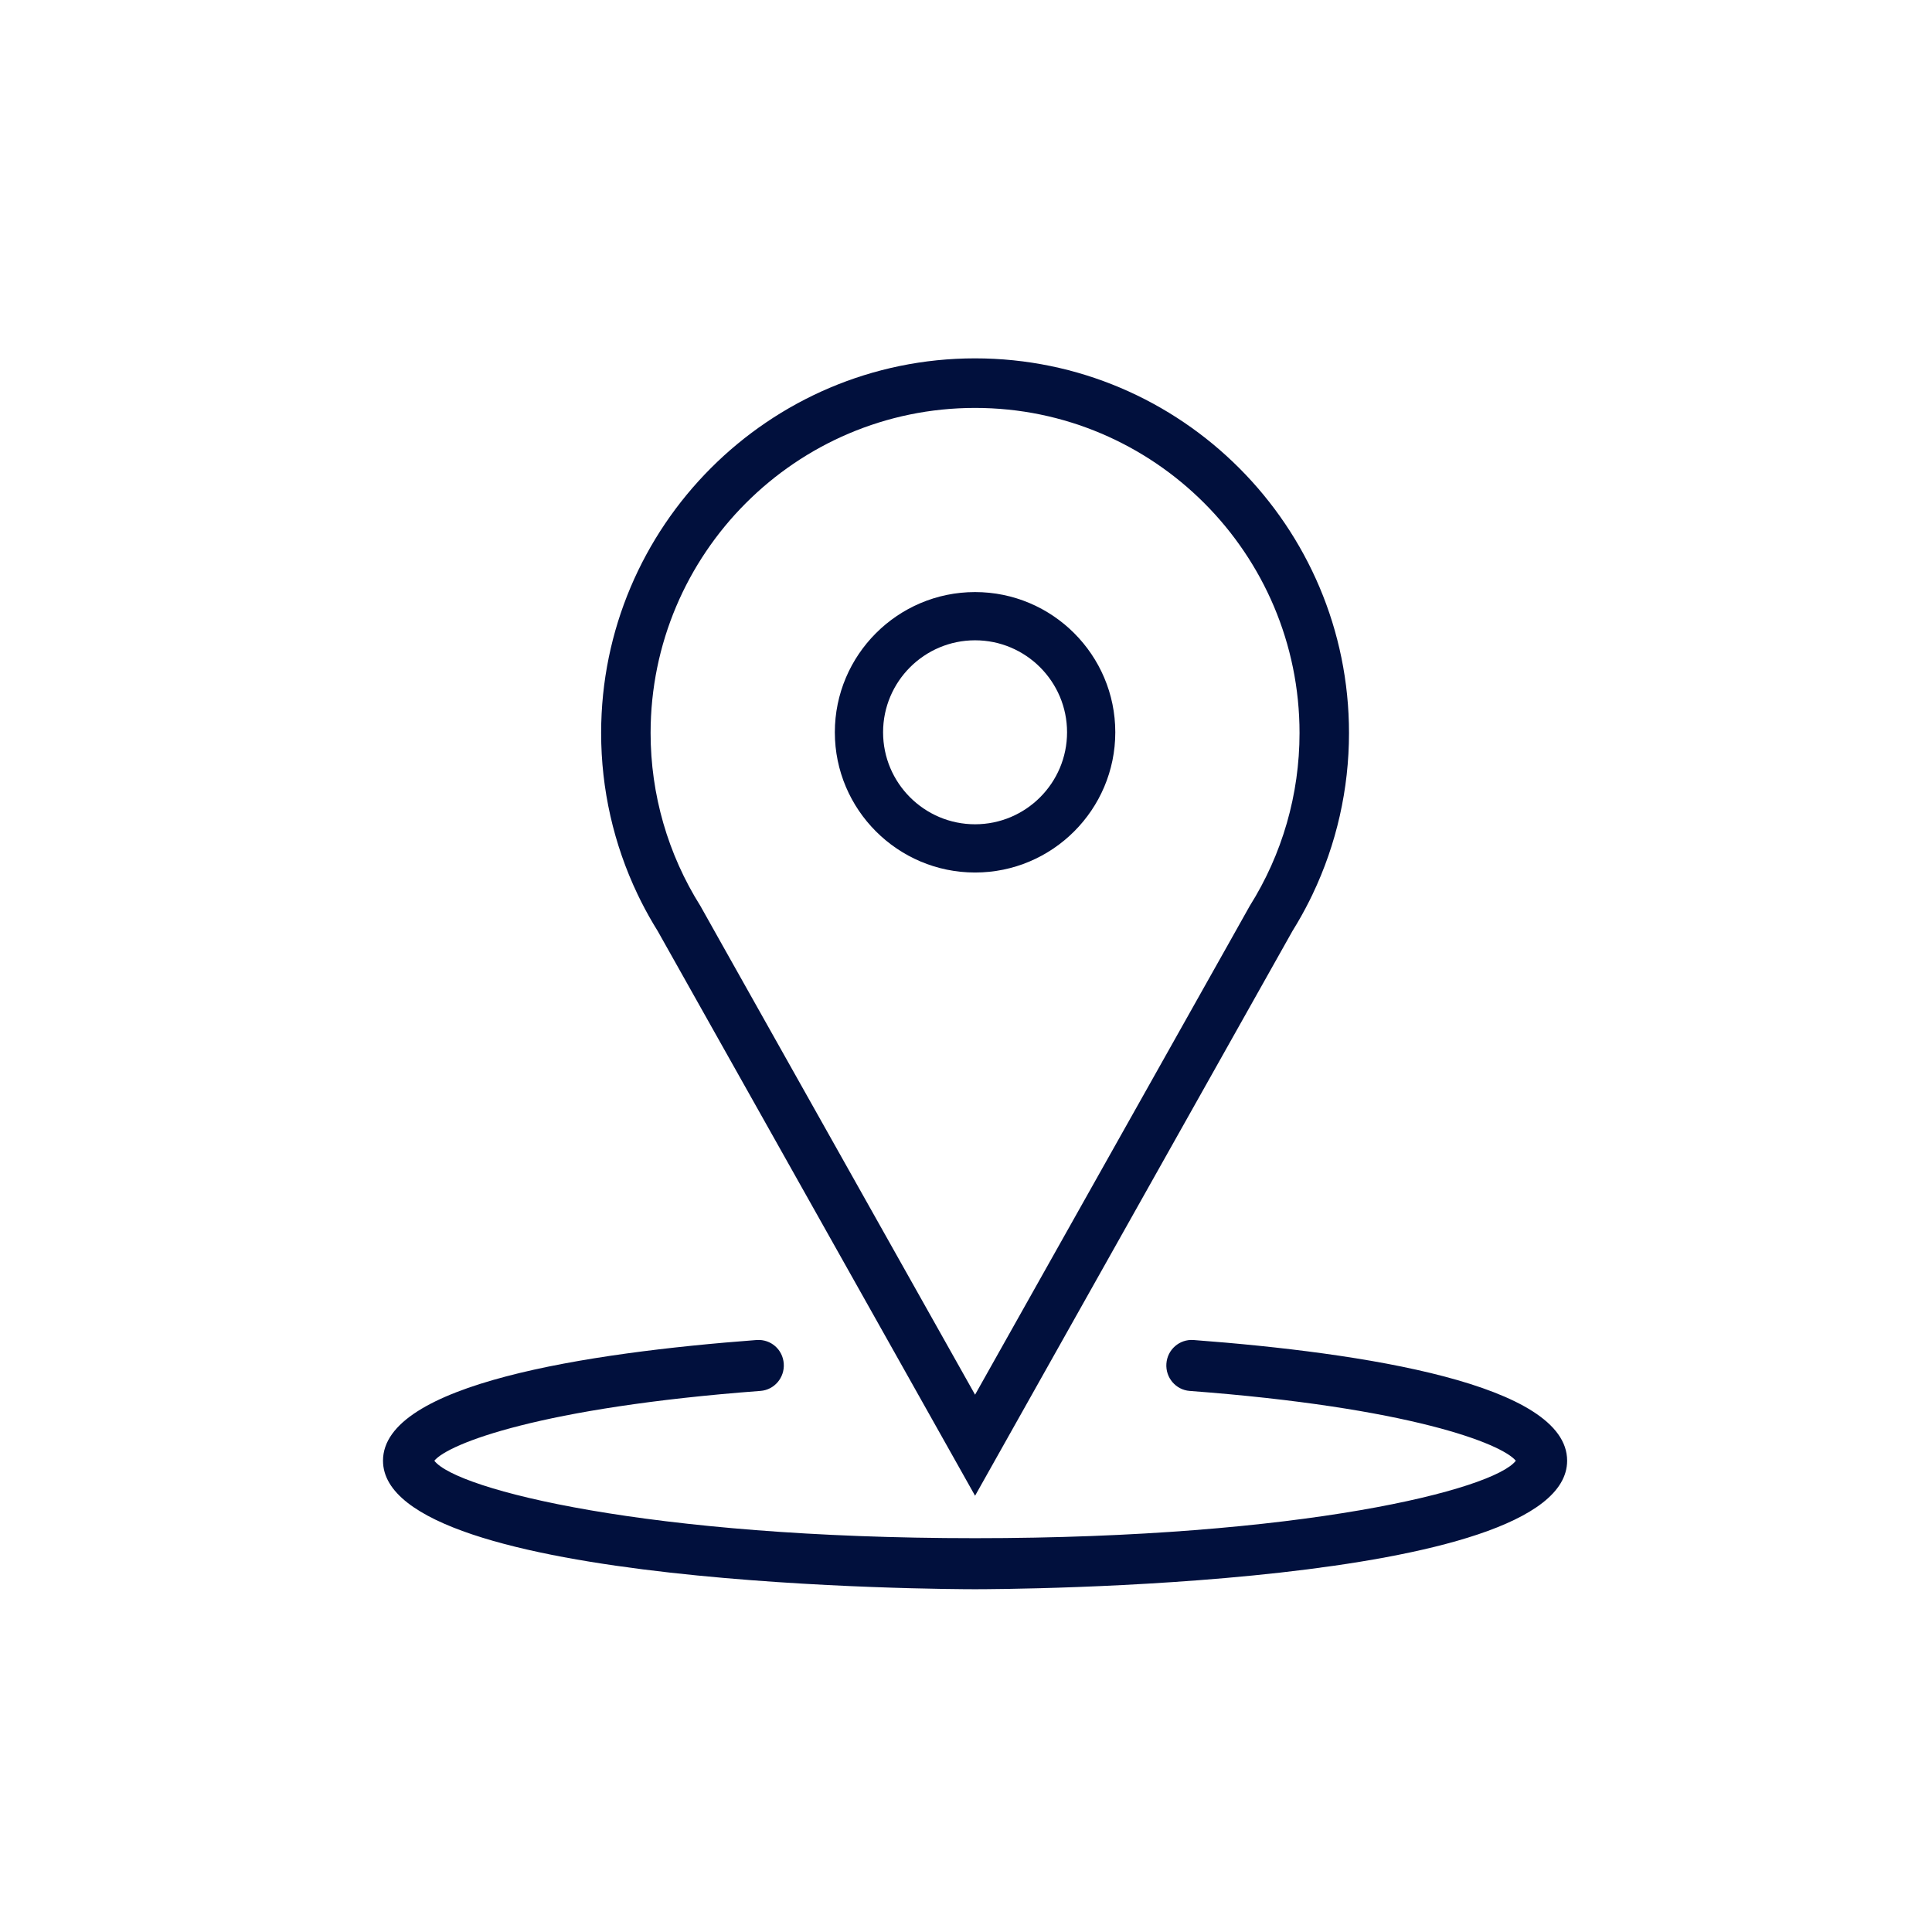
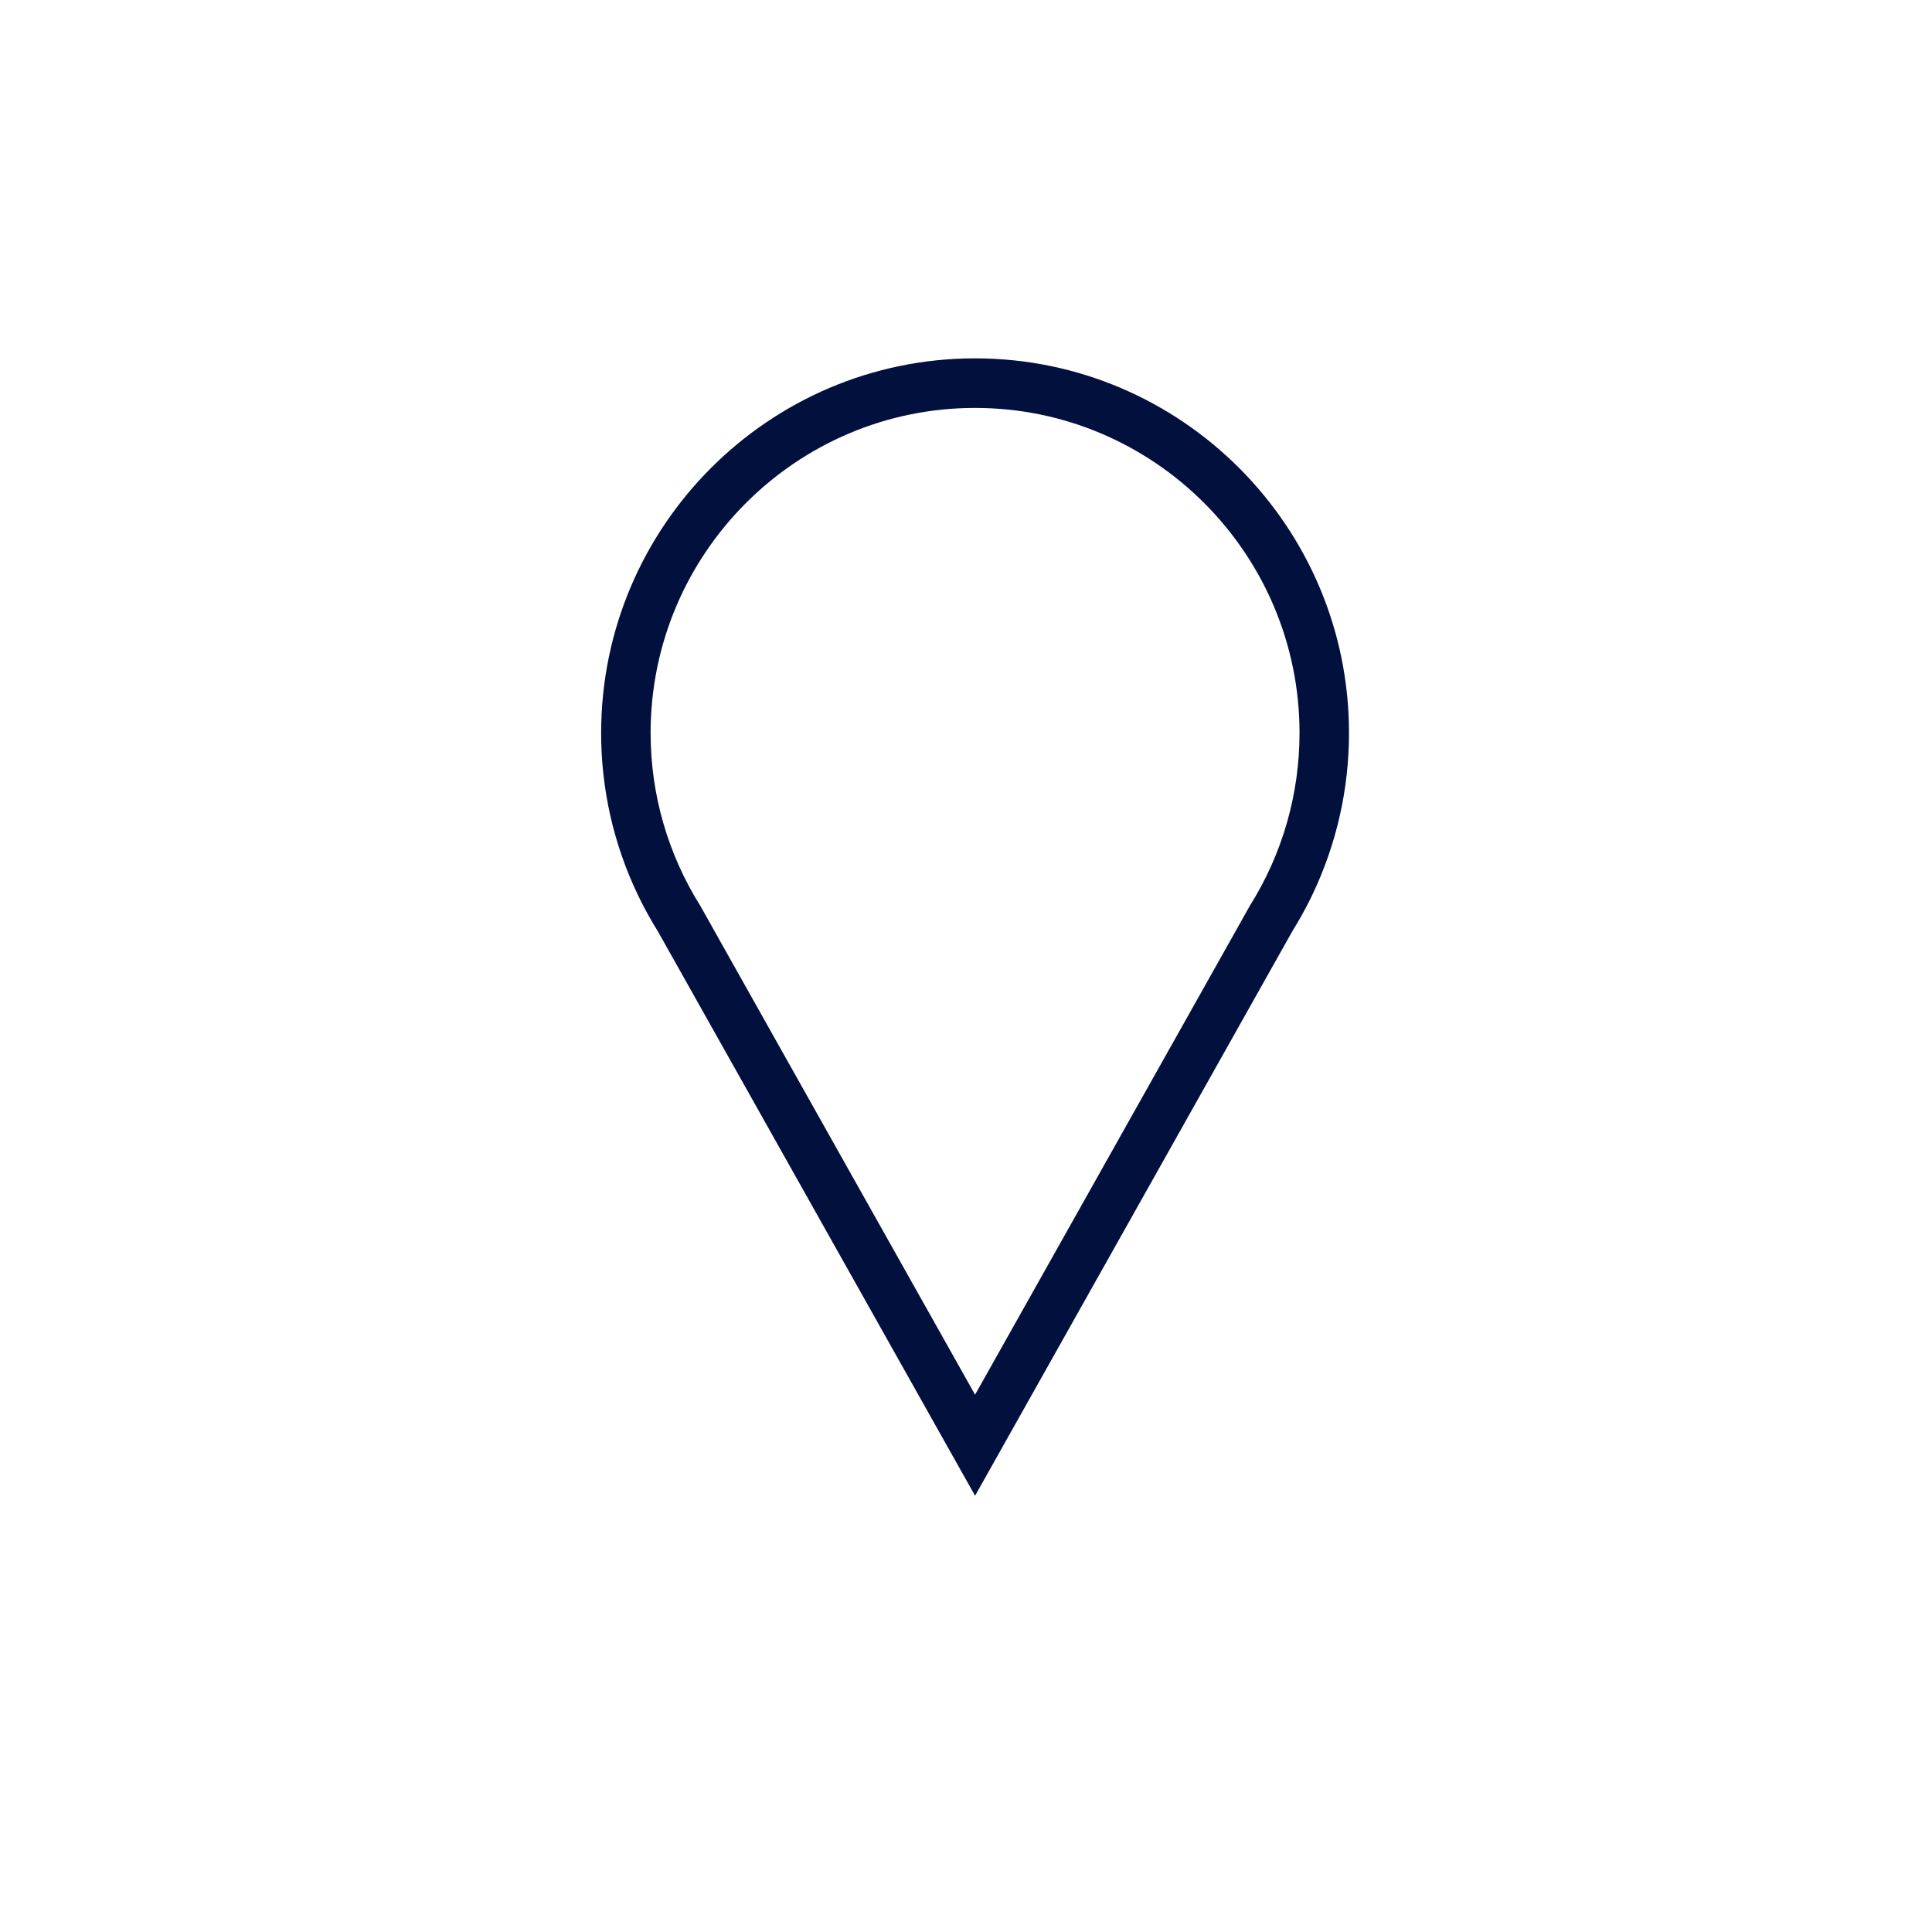
<svg xmlns="http://www.w3.org/2000/svg" width="124" height="124" viewBox="0 0 124 124" fill="none">
  <g id="proximity-ico">
    <g id="Group 20">
      <path id="Shape" fill-rule="evenodd" clip-rule="evenodd" d="M42.208 59.748C41.828 59.139 41.478 58.515 41.156 57.878L40.926 57.409C39.386 54.185 38.582 50.651 38.582 47.046C38.582 33.787 49.349 23 62.582 23C75.816 23 86.582 33.787 86.582 47.046C86.582 50.651 85.778 54.186 84.238 57.409L84.037 57.821C83.707 58.478 83.347 59.122 82.956 59.749L82.939 59.78L62.582 96L42.208 59.748ZM83.407 47.046C83.407 35.541 74.065 26.181 62.582 26.181C51.099 26.181 41.757 35.541 41.757 47.046C41.757 50.985 42.864 54.825 44.956 58.151L46.324 60.59L62.582 89.515L78.84 60.59L80.208 58.151C82.3 54.825 83.407 50.985 83.407 47.046Z" fill="#01103D" />
-       <path id="Shape_2" fill-rule="evenodd" clip-rule="evenodd" d="M71.582 47C71.582 51.963 67.545 56 62.582 56C57.619 56 53.582 51.963 53.582 47C53.582 42.037 57.619 38 62.582 38C67.545 38 71.582 42.037 71.582 47ZM68.486 47C68.486 43.744 65.838 41.096 62.582 41.096C59.326 41.096 56.678 43.744 56.678 47C56.678 50.256 59.326 52.904 62.582 52.904C65.838 52.904 68.486 50.256 68.486 47Z" fill="#01103D" />
-       <path id="Path" d="M76.593 86.004C75.703 85.945 74.928 86.615 74.862 87.517C74.796 88.419 75.464 89.204 76.354 89.272C90.477 90.333 96.389 92.659 97.288 93.754C95.863 95.608 83.556 98.724 62.583 98.724C41.609 98.724 29.302 95.608 27.876 93.753C28.776 92.659 34.687 90.332 48.811 89.271C49.701 89.204 50.369 88.419 50.303 87.516C50.238 86.615 49.478 85.946 48.572 86.004C37.628 86.827 24.582 88.838 24.582 93.75C24.582 101.906 61.031 102 62.583 102C64.134 102 100.582 101.906 100.582 93.75C100.583 88.838 87.537 86.827 76.593 86.004Z" fill="#01103D" />
    </g>
  </g>
</svg>